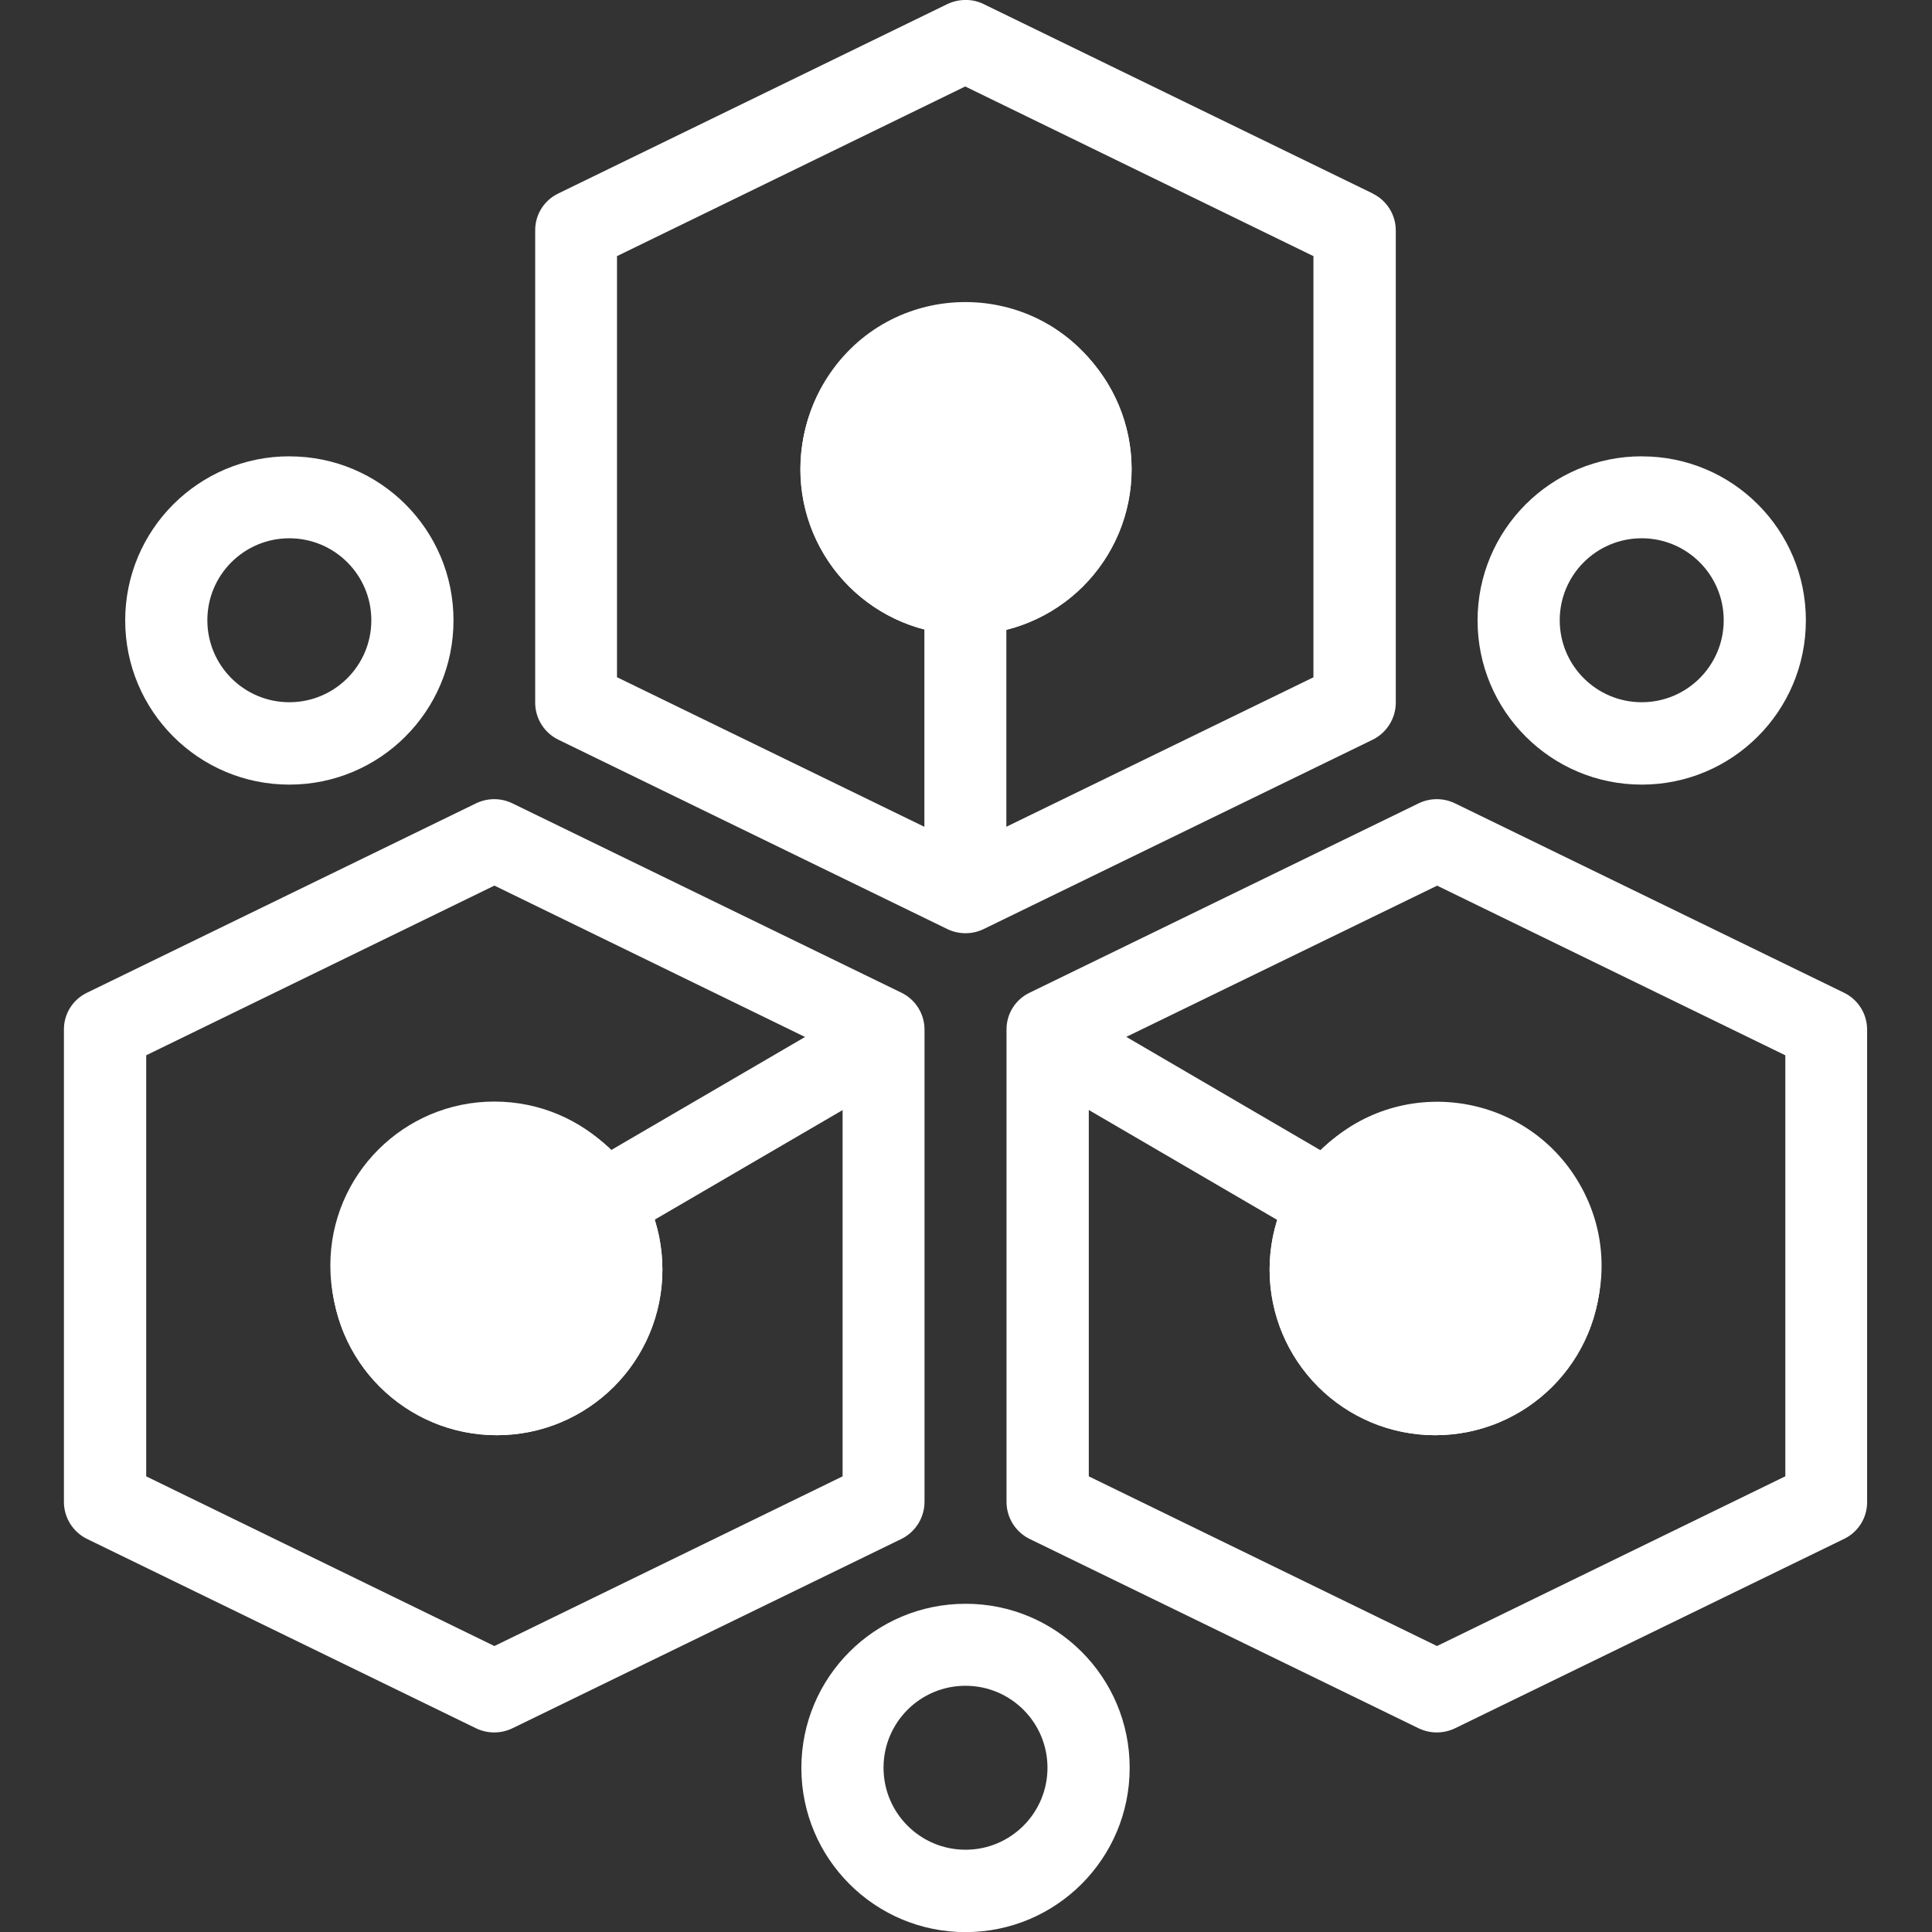
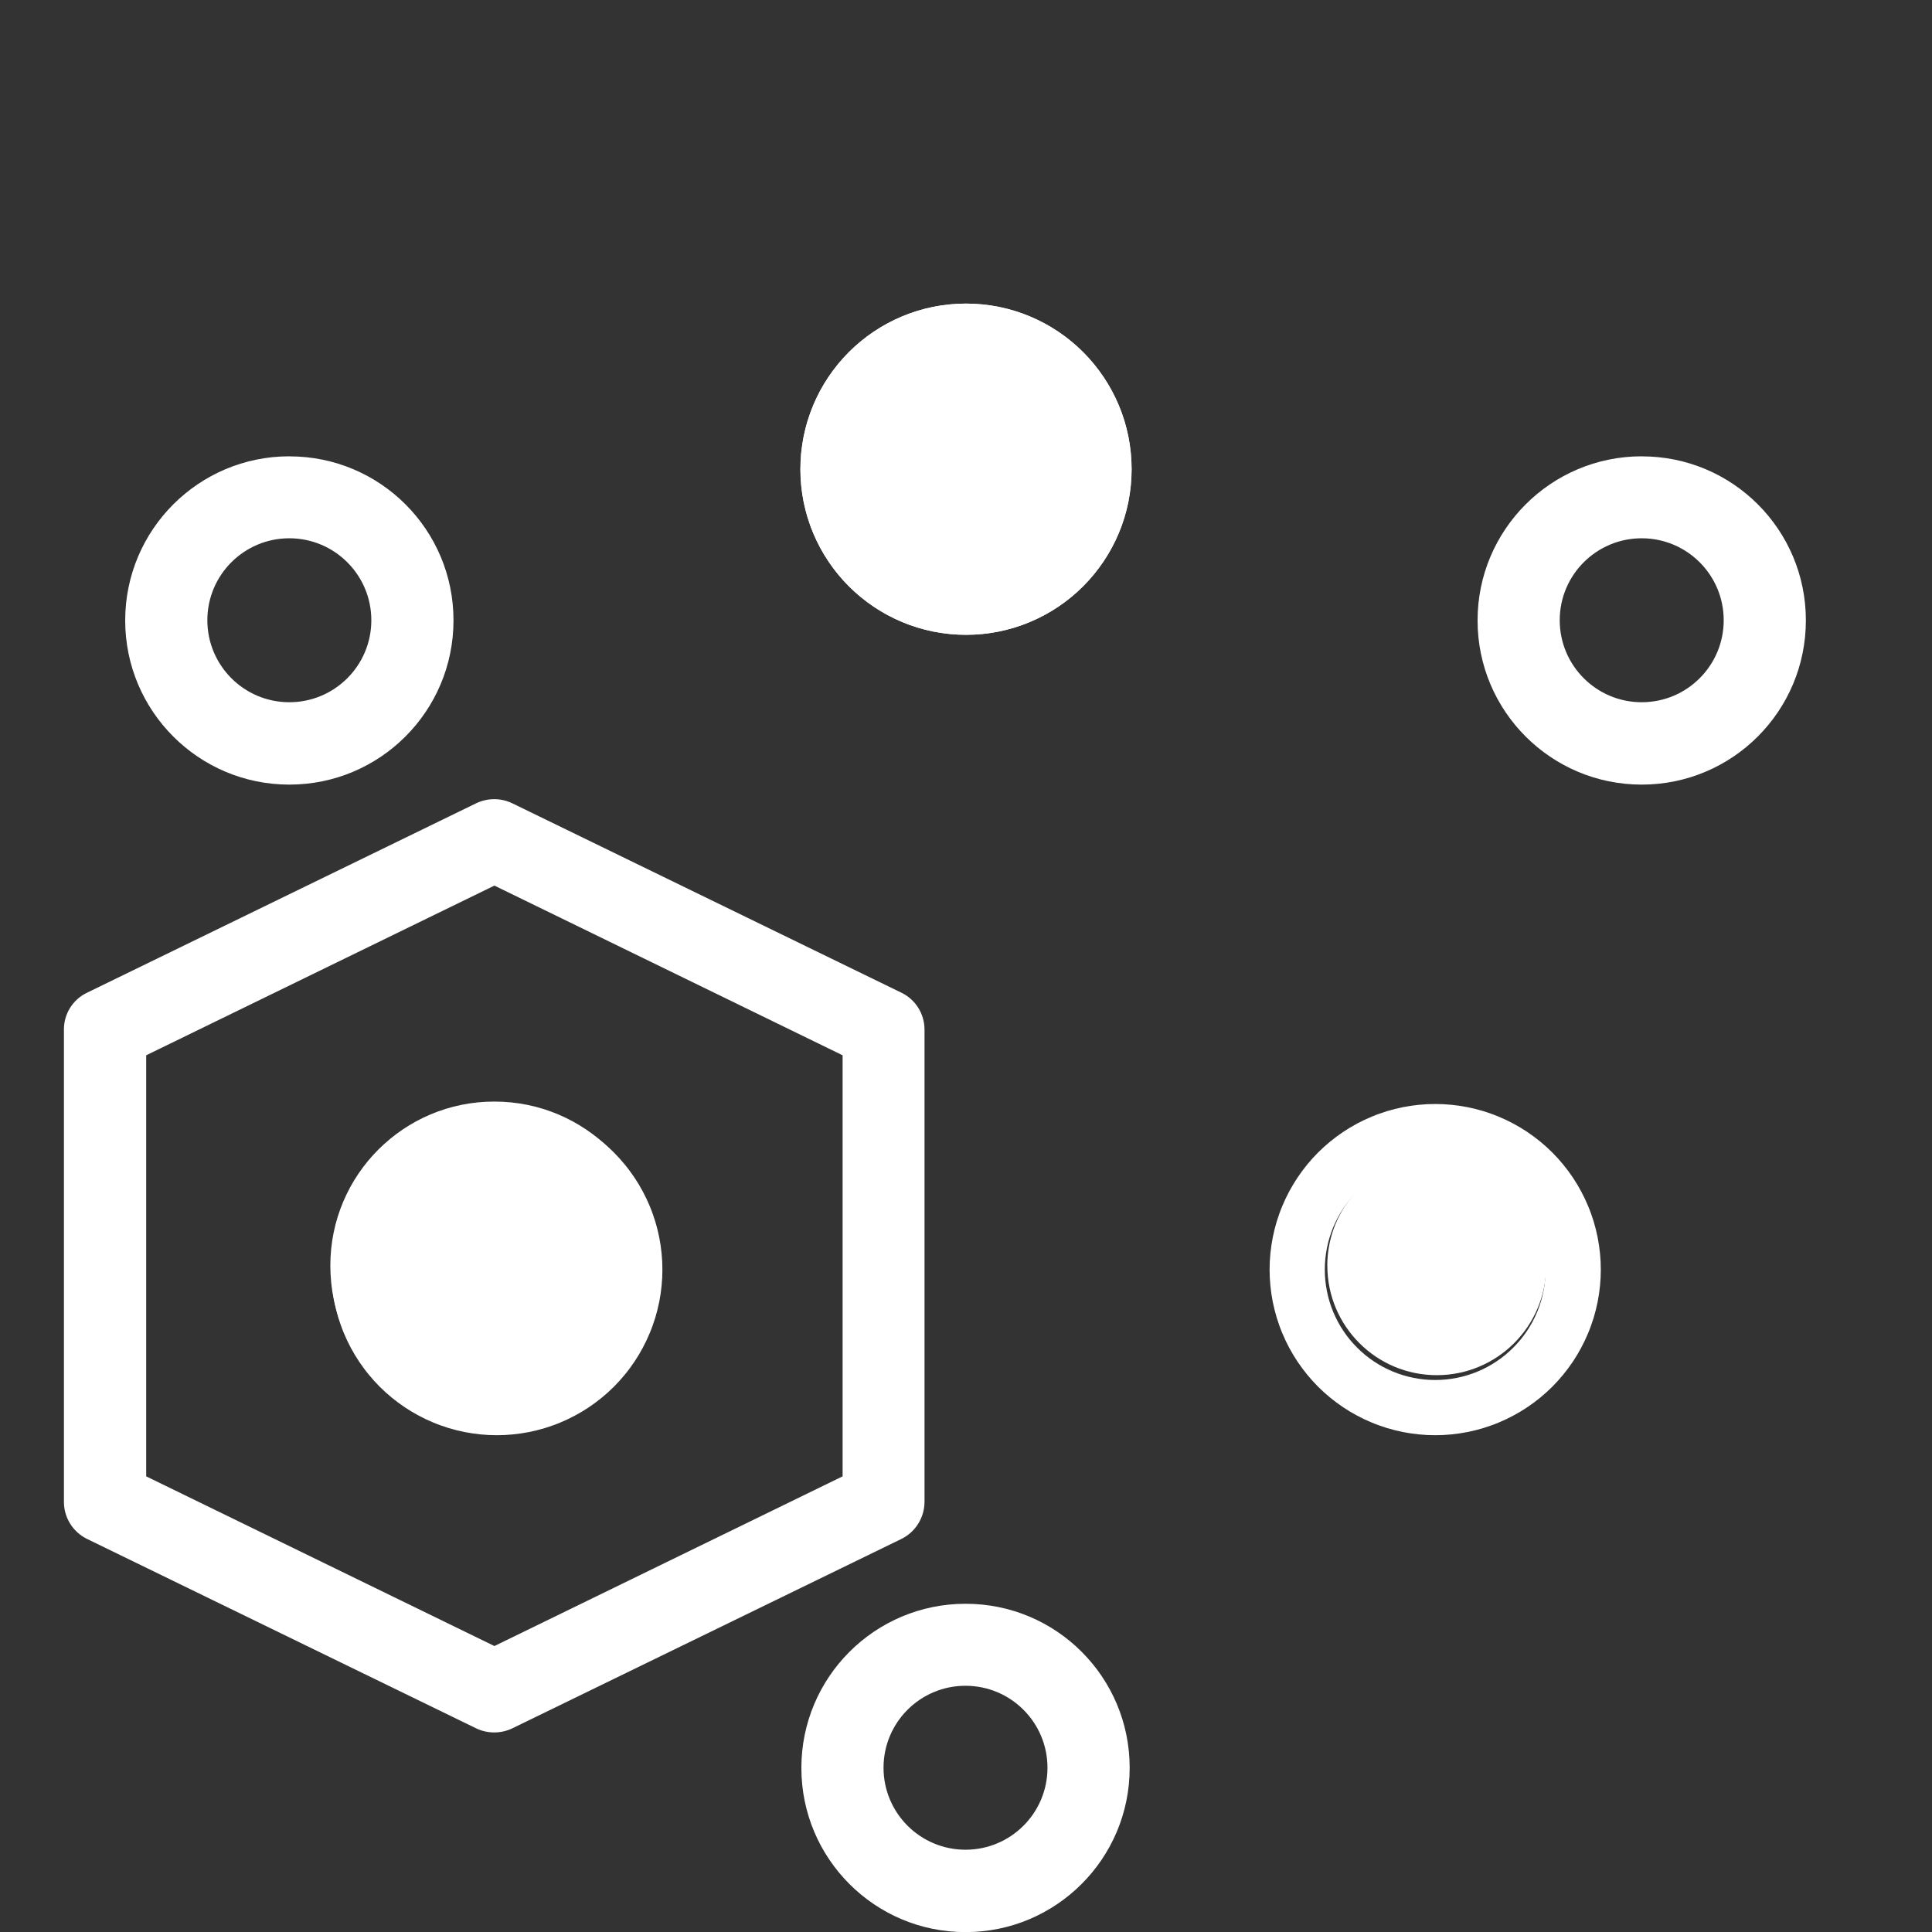
<svg xmlns="http://www.w3.org/2000/svg" fill="none" version="1.1" width="70" height="70" viewBox="0 0 70 70">
  <rect x="0" y="0" width="70" height="70" fill="#333333" stroke="none" />
  <defs>
    <clipPath id="master_svg0_98_29578">
      <rect x="0" y="0" width="70" height="70" rx="0" />
    </clipPath>
  </defs>
  <g clip-path="url(#master_svg0_98_29578)">
    <g>
      <path d="M10.483,19.503C12.124,19.503,13.454,20.833,13.454,22.473C13.454,24.114,12.124,25.443,10.483,25.443C8.843,25.443,7.513,24.114,7.513,22.473C7.512,20.832,8.843,19.502,10.483,19.503ZM10.483,16.533C7.199,16.533,4.536,19.196,4.536,22.48C4.536,25.765,7.199,28.428,10.483,28.428C13.768,28.428,16.431,25.765,16.431,22.48C16.435,19.194,13.77,16.53,10.483,16.535L10.483,16.533ZM59.483,19.503C61.123,19.503,62.453,20.833,62.453,22.473C62.453,24.114,61.123,25.443,59.483,25.443C57.842,25.443,56.512,24.114,56.512,22.473C56.511,20.832,57.842,19.502,59.483,19.503ZM59.483,16.533C56.198,16.533,53.535,19.196,53.535,22.48C53.535,25.765,56.198,28.428,59.483,28.428C62.767,28.428,65.43,25.765,65.43,22.48C65.434,19.194,62.769,16.53,59.483,16.535L59.483,16.533ZM34.982,61.079C36.623,61.079,37.952,62.408,37.952,64.049C37.952,65.689,36.623,67.019,34.982,67.019C33.342,67.019,32.012,65.689,32.012,64.049C32.011,62.408,33.341,61.078,34.982,61.079ZM34.982,58.108C31.697,58.108,29.035,60.771,29.035,64.056C29.035,67.341,31.697,70.004,34.982,70.004C38.267,70.004,40.93,67.341,40.93,64.056C40.935,60.769,38.269,58.103,34.982,58.108Z" fill="#FFFFFF" fill-opacity="1" style="mix-blend-mode:passthrough" />
    </g>
    <g>
      <path d="M13.942,45.86C13.942,48.05,15.717,49.825,17.907,49.825C20.097,49.825,21.872,48.05,21.872,45.86C21.872,43.67,20.097,41.895,17.907,41.895C15.716,41.893,13.938,43.668,13.938,45.86L13.942,45.86Z" fill="#FFFFFF" fill-opacity="1" style="mix-blend-mode:passthrough" />
    </g>
    <g>
      <path d="M32.667,35.971L18.56,29.104C18.147,28.906,17.666,28.906,17.253,29.104L3.147,35.971C2.635,36.218,2.312,36.738,2.316,37.306L2.316,54.419C2.317,54.986,2.639,55.503,3.147,55.755L17.253,62.622C17.666,62.819,18.147,62.819,18.56,62.622L32.667,55.755C33.173,55.502,33.494,54.985,33.497,54.419L33.497,37.306C33.498,36.739,33.176,36.221,32.667,35.971ZM30.529,53.491L17.913,59.639L5.297,53.491L5.297,38.235L17.913,32.087L30.529,38.235L30.529,53.491Z" fill="#FFFFFF" fill-opacity="1" style="mix-blend-mode:passthrough" />
    </g>
    <g>
      <path d="M11.969,45.86C11.969,49.145,14.632,51.807,17.916,51.807C21.201,51.807,23.864,49.145,23.864,45.86C23.864,42.575,21.201,39.912,17.916,39.912C14.63,39.907,11.964,42.573,11.969,45.86ZM20.878,45.86C20.878,47.5,19.548,48.83,17.907,48.83C16.267,48.83,14.937,47.5,14.937,45.86C14.937,44.219,16.267,42.89,17.907,42.89C19.548,42.889,20.879,44.219,20.878,45.86Z" fill="#FFFFFF" fill-opacity="1" style="mix-blend-mode:passthrough" />
    </g>
    <g>
-       <path d="M48.092,45.86C48.092,48.05,49.867,49.825,52.057,49.825C54.247,49.825,56.022,48.05,56.022,45.86C56.022,43.67,54.247,41.895,52.057,41.895C49.867,41.894,48.09,43.669,48.09,45.86L48.092,45.86Z" fill="#FFFFFF" fill-opacity="1" style="mix-blend-mode:passthrough" />
+       <path d="M48.092,45.86C48.092,48.05,49.867,49.825,52.057,49.825C54.247,49.825,56.022,48.05,56.022,45.86C56.022,43.67,54.247,41.895,52.057,41.895C49.867,41.894,48.09,43.669,48.09,45.86Z" fill="#FFFFFF" fill-opacity="1" style="mix-blend-mode:passthrough" />
    </g>
    <g>
-       <path d="M49.742,7.013L35.635,0.146C35.431,0.046,35.207,-0.004,34.981,-0.001C34.755,-0,34.532,0.05,34.328,0.146L20.222,7.013C19.71,7.261,19.387,7.78,19.391,8.349L19.391,25.462C19.392,26.028,19.714,26.545,20.222,26.797L34.328,33.664C34.741,33.862,35.222,33.862,35.635,33.664L49.742,26.797C50.248,26.544,50.569,26.028,50.572,25.462L50.572,8.352C50.573,7.785,50.251,7.267,49.742,7.017L49.742,7.013ZM34.982,19.873C33.342,19.873,32.012,18.543,32.012,16.902C32.012,15.262,33.342,13.932,34.982,13.932C36.623,13.932,37.953,15.262,37.953,16.902C37.955,18.544,36.624,19.875,34.982,19.874L34.982,19.873ZM47.599,24.535L36.462,29.955L36.462,22.652C40.475,21.617,42.226,16.899,39.86,13.496C37.494,10.094,32.461,10.094,30.094,13.496C27.728,16.899,29.479,21.617,33.492,22.652L33.492,29.957L22.355,24.537L22.355,9.28L34.972,3.133L47.588,9.28L47.588,24.537L47.599,24.535Z" fill="#FFFFFF" fill-opacity="1" style="mix-blend-mode:passthrough" />
-     </g>
+       </g>
    <g>
      <path d="M31.54,16.904C31.54,18.805,33.081,20.346,34.982,20.346C36.884,20.346,38.425,18.805,38.425,16.904C38.425,15.003,36.884,13.461,34.982,13.461C33.082,13.462,31.542,15.003,31.542,16.904L31.54,16.904Z" fill="#FFFFFF" fill-opacity="1" style="mix-blend-mode:passthrough" />
    </g>
    <g>
-       <path d="M22.363,44.746C21.691,44.747,21.103,44.297,20.927,43.649C20.751,43.001,21.033,42.316,21.613,41.978L30.522,36.782C31.231,36.369,32.141,36.608,32.554,37.317C32.968,38.025,32.73,38.935,32.021,39.35L23.112,44.546C22.885,44.679,22.626,44.748,22.363,44.746Z" fill="#FFFFFF" fill-opacity="1" style="mix-blend-mode:passthrough" />
-     </g>
+       </g>
    <g>
-       <path d="M66.818,35.971L52.712,29.104C52.299,28.906,51.818,28.906,51.405,29.104L37.298,35.971C36.787,36.218,36.464,36.738,36.468,37.306L36.468,54.419C36.469,54.986,36.791,55.503,37.298,55.755L51.405,62.622C51.818,62.819,52.299,62.819,52.712,62.622L66.818,55.755C67.33,55.507,67.653,54.987,67.649,54.419L67.649,37.306C67.65,36.739,67.327,36.221,66.818,35.971ZM64.681,53.491L52.065,59.639L39.449,53.491L39.449,40.217L46.36,44.249C46.208,44.772,46.13,45.315,46.13,45.86C46.125,49.776,49.84,52.627,53.621,51.611C57.402,50.595,59.187,46.265,57.22,42.88C55.254,39.494,50.609,38.899,47.853,41.681L40.808,37.568L52.07,32.089L64.686,38.236L64.686,53.493L64.681,53.491ZM49.091,45.858C49.091,44.218,50.421,42.888,52.061,42.888C53.702,42.888,55.031,44.218,55.031,45.858C55.031,47.499,53.702,48.829,52.061,48.829C50.42,48.831,49.089,47.501,49.089,45.86L49.091,45.858Z" fill="#FFFFFF" fill-opacity="1" style="mix-blend-mode:passthrough" />
-     </g>
+       </g>
    <g>
      <ellipse cx="35" cy="17" rx="6" ry="6" fill="#FFFFFF" fill-opacity="1" />
      <path d="M41,17Q41,17.147,40.993,17.294Q40.986,17.442,40.971,17.588Q40.957,17.735,40.935,17.88Q40.913,18.026,40.885,18.171Q40.856,18.315,40.82,18.458Q40.784,18.601,40.742,18.742Q40.699,18.883,40.649,19.021Q40.6,19.16,40.543,19.296Q40.487,19.432,40.424,19.565Q40.361,19.698,40.291,19.828Q40.222,19.958,40.146,20.085Q40.071,20.211,39.989,20.333Q39.907,20.456,39.819,20.574Q39.731,20.693,39.638,20.806Q39.545,20.92,39.446,21.029Q39.347,21.139,39.243,21.243Q39.139,21.347,39.029,21.446Q38.92,21.545,38.806,21.638Q38.693,21.732,38.574,21.819Q38.456,21.907,38.333,21.989Q38.211,22.071,38.085,22.146Q37.958,22.222,37.828,22.291Q37.698,22.361,37.565,22.424Q37.432,22.487,37.296,22.543Q37.16,22.6,37.021,22.649Q36.883,22.699,36.742,22.742Q36.601,22.784,36.458,22.82Q36.315,22.856,36.171,22.885Q36.026,22.913,35.88,22.935Q35.735,22.957,35.588,22.971Q35.442,22.986,35.294,22.993Q35.147,23,35,23Q34.853,23,34.706,22.993Q34.558,22.986,34.412,22.971Q34.265,22.957,34.12,22.935Q33.974,22.913,33.829,22.885Q33.685,22.856,33.542,22.82Q33.399,22.784,33.258,22.742Q33.117,22.699,32.979,22.649Q32.84,22.6,32.704,22.543Q32.568,22.487,32.435,22.424Q32.302,22.361,32.172,22.291Q32.042,22.222,31.915,22.146Q31.789,22.071,31.667,21.989Q31.544,21.907,31.426,21.819Q31.308,21.732,31.194,21.638Q31.08,21.545,30.971,21.446Q30.862,21.347,30.757,21.243Q30.653,21.139,30.554,21.029Q30.455,20.92,30.362,20.806Q30.268,20.693,30.181,20.574Q30.093,20.456,30.011,20.333Q29.929,20.211,29.854,20.085Q29.778,19.958,29.708,19.828Q29.639,19.698,29.576,19.565Q29.513,19.432,29.457,19.296Q29.4,19.16,29.351,19.021Q29.301,18.883,29.258,18.742Q29.216,18.601,29.18,18.458Q29.144,18.315,29.115,18.171Q29.087,18.026,29.065,17.88Q29.043,17.735,29.029,17.588Q29.014,17.442,29.007,17.294Q29,17.147,29,17Q29,16.853,29.007,16.706Q29.014,16.558,29.029,16.412Q29.043,16.265,29.065,16.12Q29.087,15.974,29.115,15.829Q29.144,15.685,29.18,15.542Q29.216,15.399,29.258,15.258Q29.301,15.117,29.351,14.979Q29.4,14.84,29.457,14.704Q29.513,14.568,29.576,14.435Q29.639,14.302,29.708,14.172Q29.778,14.042,29.854,13.915Q29.929,13.789,30.011,13.667Q30.093,13.544,30.181,13.426Q30.268,13.308,30.362,13.194Q30.455,13.08,30.554,12.971Q30.653,12.862,30.757,12.757Q30.862,12.653,30.971,12.554Q31.08,12.455,31.194,12.362Q31.308,12.268,31.426,12.181Q31.544,12.093,31.667,12.011Q31.789,11.929,31.915,11.854Q32.042,11.778,32.172,11.708Q32.302,11.639,32.435,11.576Q32.568,11.513,32.704,11.457Q32.84,11.4,32.979,11.351Q33.117,11.301,33.258,11.258Q33.399,11.216,33.542,11.18Q33.685,11.144,33.829,11.115Q33.974,11.087,34.12,11.065Q34.265,11.043,34.412,11.029Q34.558,11.014,34.706,11.007Q34.853,11,35,11Q35.147,11,35.294,11.007Q35.442,11.014,35.588,11.029Q35.735,11.043,35.88,11.065Q36.026,11.087,36.171,11.115Q36.315,11.144,36.458,11.18Q36.601,11.216,36.742,11.258Q36.883,11.301,37.021,11.351Q37.16,11.4,37.296,11.457Q37.432,11.513,37.565,11.576Q37.698,11.639,37.828,11.708Q37.958,11.778,38.085,11.854Q38.211,11.929,38.333,12.011Q38.456,12.093,38.574,12.181Q38.693,12.268,38.806,12.362Q38.92,12.455,39.029,12.554Q39.139,12.653,39.243,12.757Q39.347,12.862,39.446,12.971Q39.545,13.08,39.638,13.194Q39.731,13.308,39.819,13.426Q39.907,13.544,39.989,13.667Q40.071,13.789,40.146,13.915Q40.222,14.042,40.291,14.172Q40.361,14.302,40.424,14.435Q40.487,14.568,40.543,14.704Q40.6,14.84,40.649,14.979Q40.699,15.117,40.742,15.258Q40.784,15.399,40.82,15.542Q40.856,15.685,40.885,15.829Q40.913,15.974,40.935,16.12Q40.957,16.265,40.971,16.412Q40.986,16.558,40.993,16.706Q41,16.853,41,17ZM39,17Q39,16.803,38.981,16.608Q38.961,16.412,38.923,16.22Q38.885,16.027,38.828,15.839Q38.771,15.651,38.696,15.469Q38.62,15.288,38.528,15.114Q38.435,14.941,38.326,14.778Q38.217,14.614,38.092,14.462Q37.967,14.311,37.828,14.172Q37.689,14.033,37.538,13.908Q37.386,13.783,37.222,13.674Q37.059,13.565,36.886,13.472Q36.712,13.38,36.531,13.304Q36.349,13.229,36.161,13.172Q35.973,13.115,35.78,13.077Q35.588,13.039,35.392,13.019Q35.197,13,35,13Q34.803,13,34.608,13.019Q34.412,13.039,34.22,13.077Q34.027,13.115,33.839,13.172Q33.651,13.229,33.469,13.304Q33.288,13.38,33.114,13.472Q32.941,13.565,32.778,13.674Q32.614,13.783,32.462,13.908Q32.311,14.033,32.172,14.172Q32.033,14.311,31.908,14.462Q31.783,14.614,31.674,14.778Q31.565,14.941,31.472,15.114Q31.38,15.288,31.304,15.469Q31.229,15.651,31.172,15.839Q31.115,16.027,31.077,16.22Q31.039,16.412,31.019,16.608Q31,16.803,31,17Q31,17.197,31.019,17.392Q31.039,17.588,31.077,17.78Q31.115,17.973,31.172,18.161Q31.229,18.349,31.304,18.531Q31.38,18.712,31.472,18.886Q31.565,19.059,31.674,19.222Q31.783,19.386,31.908,19.538Q32.033,19.689,32.172,19.828Q32.311,19.967,32.462,20.092Q32.614,20.217,32.778,20.326Q32.941,20.435,33.114,20.528Q33.288,20.62,33.469,20.696Q33.651,20.771,33.839,20.828Q34.027,20.885,34.22,20.923Q34.412,20.961,34.608,20.981Q34.803,21,35,21Q35.197,21,35.392,20.981Q35.588,20.961,35.78,20.923Q35.973,20.885,36.161,20.828Q36.349,20.771,36.531,20.696Q36.712,20.62,36.886,20.528Q37.059,20.435,37.222,20.326Q37.386,20.217,37.538,20.092Q37.689,19.967,37.828,19.828Q37.967,19.689,38.092,19.538Q38.217,19.386,38.326,19.222Q38.435,19.059,38.528,18.886Q38.62,18.712,38.696,18.531Q38.771,18.349,38.828,18.161Q38.885,17.973,38.923,17.78Q38.961,17.588,38.981,17.392Q39,17.197,39,17Z" fill="#FFFFFF" fill-opacity="1" />
    </g>
    <g>
-       <ellipse cx="18" cy="46" rx="6" ry="6" fill="#FFFFFF" fill-opacity="1" />
      <path d="M24,46Q24,46.147,23.993,46.294Q23.986,46.442,23.971,46.588Q23.957,46.735,23.935,46.88Q23.913,47.026,23.885,47.171Q23.856,47.315,23.82,47.458Q23.784,47.601,23.742,47.742Q23.699,47.883,23.649,48.021Q23.6,48.16,23.543,48.296Q23.487,48.432,23.424,48.565Q23.361,48.698,23.291,48.828Q23.222,48.958,23.146,49.085Q23.071,49.211,22.989,49.333Q22.907,49.456,22.819,49.574Q22.732,49.693,22.638,49.806Q22.545,49.92,22.446,50.029Q22.347,50.139,22.243,50.243Q22.139,50.347,22.029,50.446Q21.92,50.545,21.806,50.638Q21.693,50.731,21.574,50.819Q21.456,50.907,21.333,50.989Q21.211,51.071,21.085,51.146Q20.958,51.222,20.828,51.291Q20.698,51.361,20.565,51.424Q20.432,51.487,20.296,51.543Q20.16,51.6,20.021,51.649Q19.883,51.699,19.742,51.742Q19.601,51.784,19.458,51.82Q19.315,51.856,19.171,51.885Q19.026,51.913,18.88,51.935Q18.735,51.957,18.588,51.971Q18.442,51.986,18.294,51.993Q18.147,52,18,52Q17.853,52,17.706,51.993Q17.558,51.986,17.412,51.971Q17.265,51.957,17.12,51.935Q16.974,51.913,16.829,51.885Q16.685,51.856,16.542,51.82Q16.399,51.784,16.258,51.742Q16.117,51.699,15.979,51.649Q15.84,51.6,15.704,51.543Q15.568,51.487,15.435,51.424Q15.302,51.361,15.172,51.291Q15.042,51.222,14.915,51.146Q14.789,51.071,14.667,50.989Q14.544,50.907,14.426,50.819Q14.308,50.731,14.194,50.638Q14.08,50.545,13.971,50.446Q13.862,50.347,13.757,50.243Q13.653,50.139,13.554,50.029Q13.455,49.92,13.362,49.806Q13.268,49.693,13.181,49.574Q13.093,49.456,13.011,49.333Q12.929,49.211,12.854,49.085Q12.778,48.958,12.708,48.828Q12.639,48.698,12.576,48.565Q12.513,48.432,12.457,48.296Q12.4,48.16,12.351,48.021Q12.301,47.883,12.258,47.742Q12.216,47.601,12.18,47.458Q12.144,47.315,12.115,47.171Q12.087,47.026,12.065,46.88Q12.043,46.735,12.029,46.588Q12.014,46.442,12.007,46.294Q12,46.147,12,46Q12,45.853,12.007,45.706Q12.014,45.558,12.029,45.412Q12.043,45.265,12.065,45.12Q12.087,44.974,12.115,44.829Q12.144,44.685,12.18,44.542Q12.216,44.399,12.258,44.258Q12.301,44.117,12.351,43.979Q12.4,43.84,12.457,43.704Q12.513,43.568,12.576,43.435Q12.639,43.302,12.708,43.172Q12.778,43.042,12.854,42.915Q12.929,42.789,13.011,42.667Q13.093,42.544,13.181,42.426Q13.268,42.307,13.362,42.194Q13.455,42.08,13.554,41.971Q13.653,41.862,13.757,41.757Q13.862,41.653,13.971,41.554Q14.08,41.455,14.194,41.362Q14.308,41.269,14.426,41.181Q14.544,41.093,14.667,41.011Q14.789,40.929,14.915,40.854Q15.042,40.778,15.172,40.708Q15.302,40.639,15.435,40.576Q15.568,40.513,15.704,40.457Q15.84,40.4,15.979,40.351Q16.117,40.301,16.258,40.258Q16.399,40.216,16.542,40.18Q16.685,40.144,16.829,40.115Q16.974,40.087,17.12,40.065Q17.265,40.043,17.412,40.029Q17.558,40.014,17.706,40.007Q17.853,40,18,40Q18.147,40,18.294,40.007Q18.442,40.014,18.588,40.029Q18.735,40.043,18.88,40.065Q19.026,40.087,19.171,40.115Q19.315,40.144,19.458,40.18Q19.601,40.216,19.742,40.258Q19.883,40.301,20.021,40.351Q20.16,40.4,20.296,40.457Q20.432,40.513,20.565,40.576Q20.698,40.639,20.828,40.708Q20.958,40.778,21.085,40.854Q21.211,40.929,21.333,41.011Q21.456,41.093,21.574,41.181Q21.693,41.269,21.806,41.362Q21.92,41.455,22.029,41.554Q22.139,41.653,22.243,41.757Q22.347,41.862,22.446,41.971Q22.545,42.08,22.638,42.194Q22.732,42.307,22.819,42.426Q22.907,42.544,22.989,42.667Q23.071,42.789,23.146,42.915Q23.222,43.042,23.291,43.172Q23.361,43.302,23.424,43.435Q23.487,43.568,23.543,43.704Q23.6,43.84,23.649,43.979Q23.699,44.117,23.742,44.258Q23.784,44.399,23.82,44.542Q23.856,44.685,23.885,44.829Q23.913,44.974,23.935,45.12Q23.957,45.265,23.971,45.412Q23.986,45.558,23.993,45.706Q24,45.853,24,46ZM22,46Q22,45.803,21.981,45.608Q21.961,45.412,21.923,45.22Q21.885,45.027,21.828,44.839Q21.771,44.651,21.696,44.469Q21.62,44.288,21.528,44.114Q21.435,43.941,21.326,43.778Q21.217,43.614,21.092,43.462Q20.967,43.311,20.828,43.172Q20.689,43.033,20.538,42.908Q20.386,42.783,20.222,42.674Q20.059,42.565,19.886,42.472Q19.712,42.38,19.531,42.304Q19.349,42.229,19.161,42.172Q18.973,42.115,18.78,42.077Q18.588,42.039,18.392,42.019Q18.197,42,18,42Q17.803,42,17.608,42.019Q17.412,42.039,17.22,42.077Q17.027,42.115,16.839,42.172Q16.651,42.229,16.469,42.304Q16.288,42.38,16.114,42.472Q15.941,42.565,15.778,42.674Q15.614,42.783,15.462,42.908Q15.311,43.033,15.172,43.172Q15.033,43.311,14.908,43.462Q14.783,43.614,14.674,43.778Q14.565,43.941,14.472,44.114Q14.38,44.288,14.304,44.469Q14.229,44.651,14.172,44.839Q14.115,45.027,14.077,45.22Q14.039,45.412,14.019,45.608Q14,45.803,14,46Q14,46.197,14.019,46.392Q14.039,46.588,14.077,46.78Q14.115,46.973,14.172,47.161Q14.229,47.349,14.304,47.531Q14.38,47.712,14.472,47.886Q14.565,48.059,14.674,48.222Q14.783,48.386,14.908,48.538Q15.033,48.689,15.172,48.828Q15.311,48.967,15.462,49.092Q15.614,49.217,15.778,49.326Q15.941,49.435,16.114,49.528Q16.288,49.62,16.469,49.696Q16.651,49.771,16.839,49.828Q17.027,49.885,17.22,49.923Q17.412,49.961,17.608,49.981Q17.803,50,18,50Q18.197,50,18.392,49.981Q18.588,49.961,18.78,49.923Q18.973,49.885,19.161,49.828Q19.349,49.771,19.531,49.696Q19.712,49.62,19.886,49.528Q20.059,49.435,20.222,49.326Q20.386,49.217,20.538,49.092Q20.689,48.967,20.828,48.828Q20.967,48.689,21.092,48.538Q21.217,48.386,21.326,48.222Q21.435,48.059,21.528,47.886Q21.62,47.712,21.696,47.531Q21.771,47.349,21.828,47.161Q21.885,46.973,21.923,46.78Q21.961,46.588,21.981,46.392Q22,46.197,22,46Z" fill="#FFFFFF" fill-opacity="1" />
    </g>
    <g>
-       <ellipse cx="52" cy="46" rx="6" ry="6" fill="#FFFFFF" fill-opacity="1" />
      <path d="M58,46Q58,46.147,57.993,46.294Q57.986,46.442,57.971,46.588Q57.957,46.735,57.935,46.88Q57.913,47.026,57.885,47.171Q57.856,47.315,57.82,47.458Q57.784,47.601,57.742,47.742Q57.699,47.883,57.649,48.021Q57.6,48.16,57.543,48.296Q57.487,48.432,57.424,48.565Q57.361,48.698,57.291,48.828Q57.222,48.958,57.146,49.085Q57.071,49.211,56.989,49.333Q56.907,49.456,56.819,49.574Q56.731,49.693,56.638,49.806Q56.545,49.92,56.446,50.029Q56.347,50.139,56.243,50.243Q56.139,50.347,56.029,50.446Q55.92,50.545,55.806,50.638Q55.693,50.731,55.574,50.819Q55.456,50.907,55.333,50.989Q55.211,51.071,55.085,51.146Q54.958,51.222,54.828,51.291Q54.698,51.361,54.565,51.424Q54.432,51.487,54.296,51.543Q54.16,51.6,54.021,51.649Q53.883,51.699,53.742,51.742Q53.601,51.784,53.458,51.82Q53.315,51.856,53.171,51.885Q53.026,51.913,52.88,51.935Q52.735,51.957,52.588,51.971Q52.442,51.986,52.294,51.993Q52.147,52,52,52Q51.853,52,51.706,51.993Q51.558,51.986,51.412,51.971Q51.265,51.957,51.12,51.935Q50.974,51.913,50.829,51.885Q50.685,51.856,50.542,51.82Q50.399,51.784,50.258,51.742Q50.117,51.699,49.979,51.649Q49.84,51.6,49.704,51.543Q49.568,51.487,49.435,51.424Q49.302,51.361,49.172,51.291Q49.042,51.222,48.915,51.146Q48.789,51.071,48.667,50.989Q48.544,50.907,48.426,50.819Q48.307,50.731,48.194,50.638Q48.08,50.545,47.971,50.446Q47.862,50.347,47.757,50.243Q47.653,50.139,47.554,50.029Q47.455,49.92,47.362,49.806Q47.269,49.693,47.181,49.574Q47.093,49.456,47.011,49.333Q46.929,49.211,46.854,49.085Q46.778,48.958,46.708,48.828Q46.639,48.698,46.576,48.565Q46.513,48.432,46.457,48.296Q46.4,48.16,46.351,48.021Q46.301,47.883,46.258,47.742Q46.216,47.601,46.18,47.458Q46.144,47.315,46.115,47.171Q46.087,47.026,46.065,46.88Q46.043,46.735,46.029,46.588Q46.014,46.442,46.007,46.294Q46,46.147,46,46Q46,45.853,46.007,45.706Q46.014,45.558,46.029,45.412Q46.043,45.265,46.065,45.12Q46.087,44.974,46.115,44.829Q46.144,44.685,46.18,44.542Q46.216,44.399,46.258,44.258Q46.301,44.117,46.351,43.979Q46.4,43.84,46.457,43.704Q46.513,43.568,46.576,43.435Q46.639,43.302,46.708,43.172Q46.778,43.042,46.854,42.915Q46.929,42.789,47.011,42.667Q47.093,42.544,47.181,42.426Q47.269,42.307,47.362,42.194Q47.455,42.08,47.554,41.971Q47.653,41.862,47.757,41.757Q47.862,41.653,47.971,41.554Q48.08,41.455,48.194,41.362Q48.307,41.269,48.426,41.181Q48.544,41.093,48.667,41.011Q48.789,40.929,48.915,40.854Q49.042,40.778,49.172,40.708Q49.302,40.639,49.435,40.576Q49.568,40.513,49.704,40.457Q49.84,40.4,49.979,40.351Q50.117,40.301,50.258,40.258Q50.399,40.216,50.542,40.18Q50.685,40.144,50.829,40.115Q50.974,40.087,51.12,40.065Q51.265,40.043,51.412,40.029Q51.558,40.014,51.706,40.007Q51.853,40,52,40Q52.147,40,52.294,40.007Q52.442,40.014,52.588,40.029Q52.735,40.043,52.88,40.065Q53.026,40.087,53.171,40.115Q53.315,40.144,53.458,40.18Q53.601,40.216,53.742,40.258Q53.883,40.301,54.021,40.351Q54.16,40.4,54.296,40.457Q54.432,40.513,54.565,40.576Q54.698,40.639,54.828,40.708Q54.958,40.778,55.085,40.854Q55.211,40.929,55.333,41.011Q55.456,41.093,55.574,41.181Q55.693,41.269,55.806,41.362Q55.92,41.455,56.029,41.554Q56.139,41.653,56.243,41.757Q56.347,41.862,56.446,41.971Q56.545,42.08,56.638,42.194Q56.731,42.307,56.819,42.426Q56.907,42.544,56.989,42.667Q57.071,42.789,57.146,42.915Q57.222,43.042,57.291,43.172Q57.361,43.302,57.424,43.435Q57.487,43.568,57.543,43.704Q57.6,43.84,57.649,43.979Q57.699,44.117,57.742,44.258Q57.784,44.399,57.82,44.542Q57.856,44.685,57.885,44.829Q57.913,44.974,57.935,45.12Q57.957,45.265,57.971,45.412Q57.986,45.558,57.993,45.706Q58,45.853,58,46ZM56,46Q56,45.803,55.981,45.608Q55.961,45.412,55.923,45.22Q55.885,45.027,55.828,44.839Q55.771,44.651,55.696,44.469Q55.62,44.288,55.528,44.114Q55.435,43.941,55.326,43.778Q55.217,43.614,55.092,43.462Q54.967,43.311,54.828,43.172Q54.689,43.033,54.538,42.908Q54.386,42.783,54.222,42.674Q54.059,42.565,53.886,42.472Q53.712,42.38,53.531,42.304Q53.349,42.229,53.161,42.172Q52.973,42.115,52.78,42.077Q52.588,42.039,52.392,42.019Q52.197,42,52,42Q51.803,42,51.608,42.019Q51.412,42.039,51.22,42.077Q51.027,42.115,50.839,42.172Q50.651,42.229,50.469,42.304Q50.288,42.38,50.114,42.472Q49.941,42.565,49.778,42.674Q49.614,42.783,49.462,42.908Q49.311,43.033,49.172,43.172Q49.033,43.311,48.908,43.462Q48.783,43.614,48.674,43.778Q48.565,43.941,48.472,44.114Q48.38,44.288,48.304,44.469Q48.229,44.651,48.172,44.839Q48.115,45.027,48.077,45.22Q48.039,45.412,48.019,45.608Q48,45.803,48,46Q48,46.197,48.019,46.392Q48.039,46.588,48.077,46.78Q48.115,46.973,48.172,47.161Q48.229,47.349,48.304,47.531Q48.38,47.712,48.472,47.886Q48.565,48.059,48.674,48.222Q48.783,48.386,48.908,48.538Q49.033,48.689,49.172,48.828Q49.311,48.967,49.462,49.092Q49.614,49.217,49.778,49.326Q49.941,49.435,50.114,49.528Q50.288,49.62,50.469,49.696Q50.651,49.771,50.839,49.828Q51.027,49.885,51.22,49.923Q51.412,49.961,51.608,49.981Q51.803,50,52,50Q52.197,50,52.392,49.981Q52.588,49.961,52.78,49.923Q52.973,49.885,53.161,49.828Q53.349,49.771,53.531,49.696Q53.712,49.62,53.886,49.528Q54.059,49.435,54.222,49.326Q54.386,49.217,54.538,49.092Q54.689,48.967,54.828,48.828Q54.967,48.689,55.092,48.538Q55.217,48.386,55.326,48.222Q55.435,48.059,55.528,47.886Q55.62,47.712,55.696,47.531Q55.771,47.349,55.828,47.161Q55.885,46.973,55.923,46.78Q55.961,46.588,55.981,46.392Q56,46.197,56,46Z" fill="#FFFFFF" fill-opacity="1" />
    </g>
  </g>
</svg>